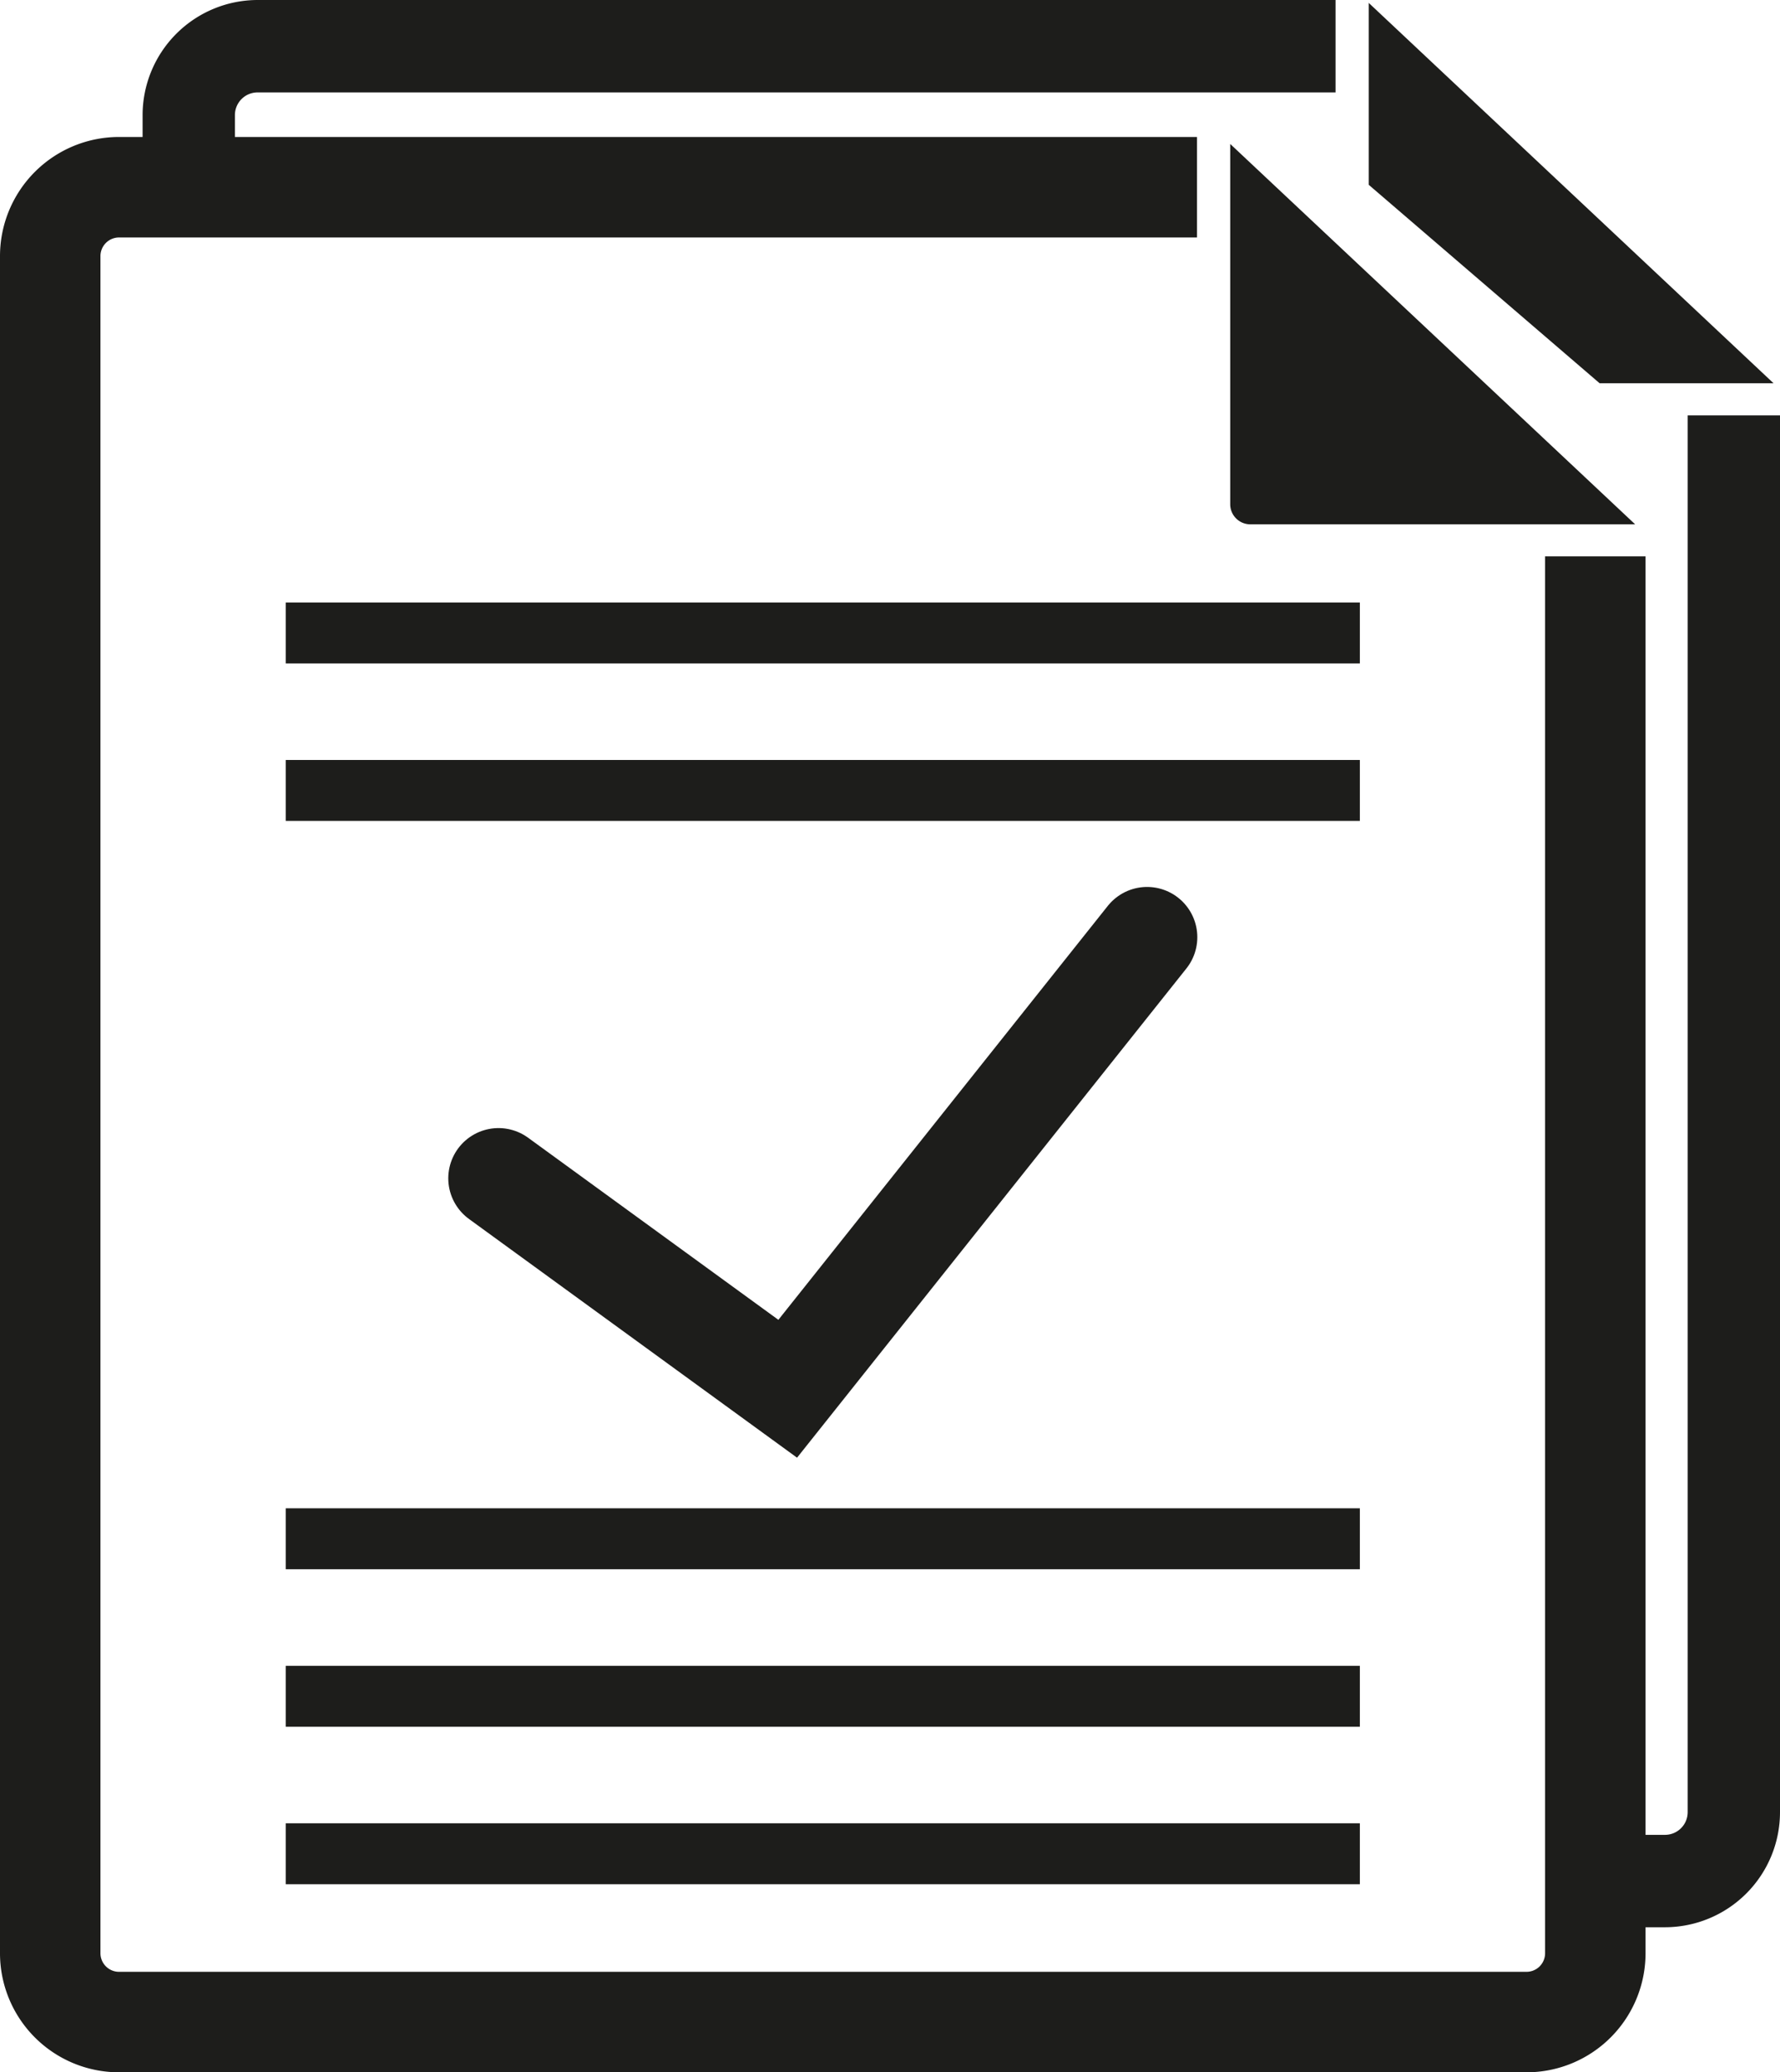
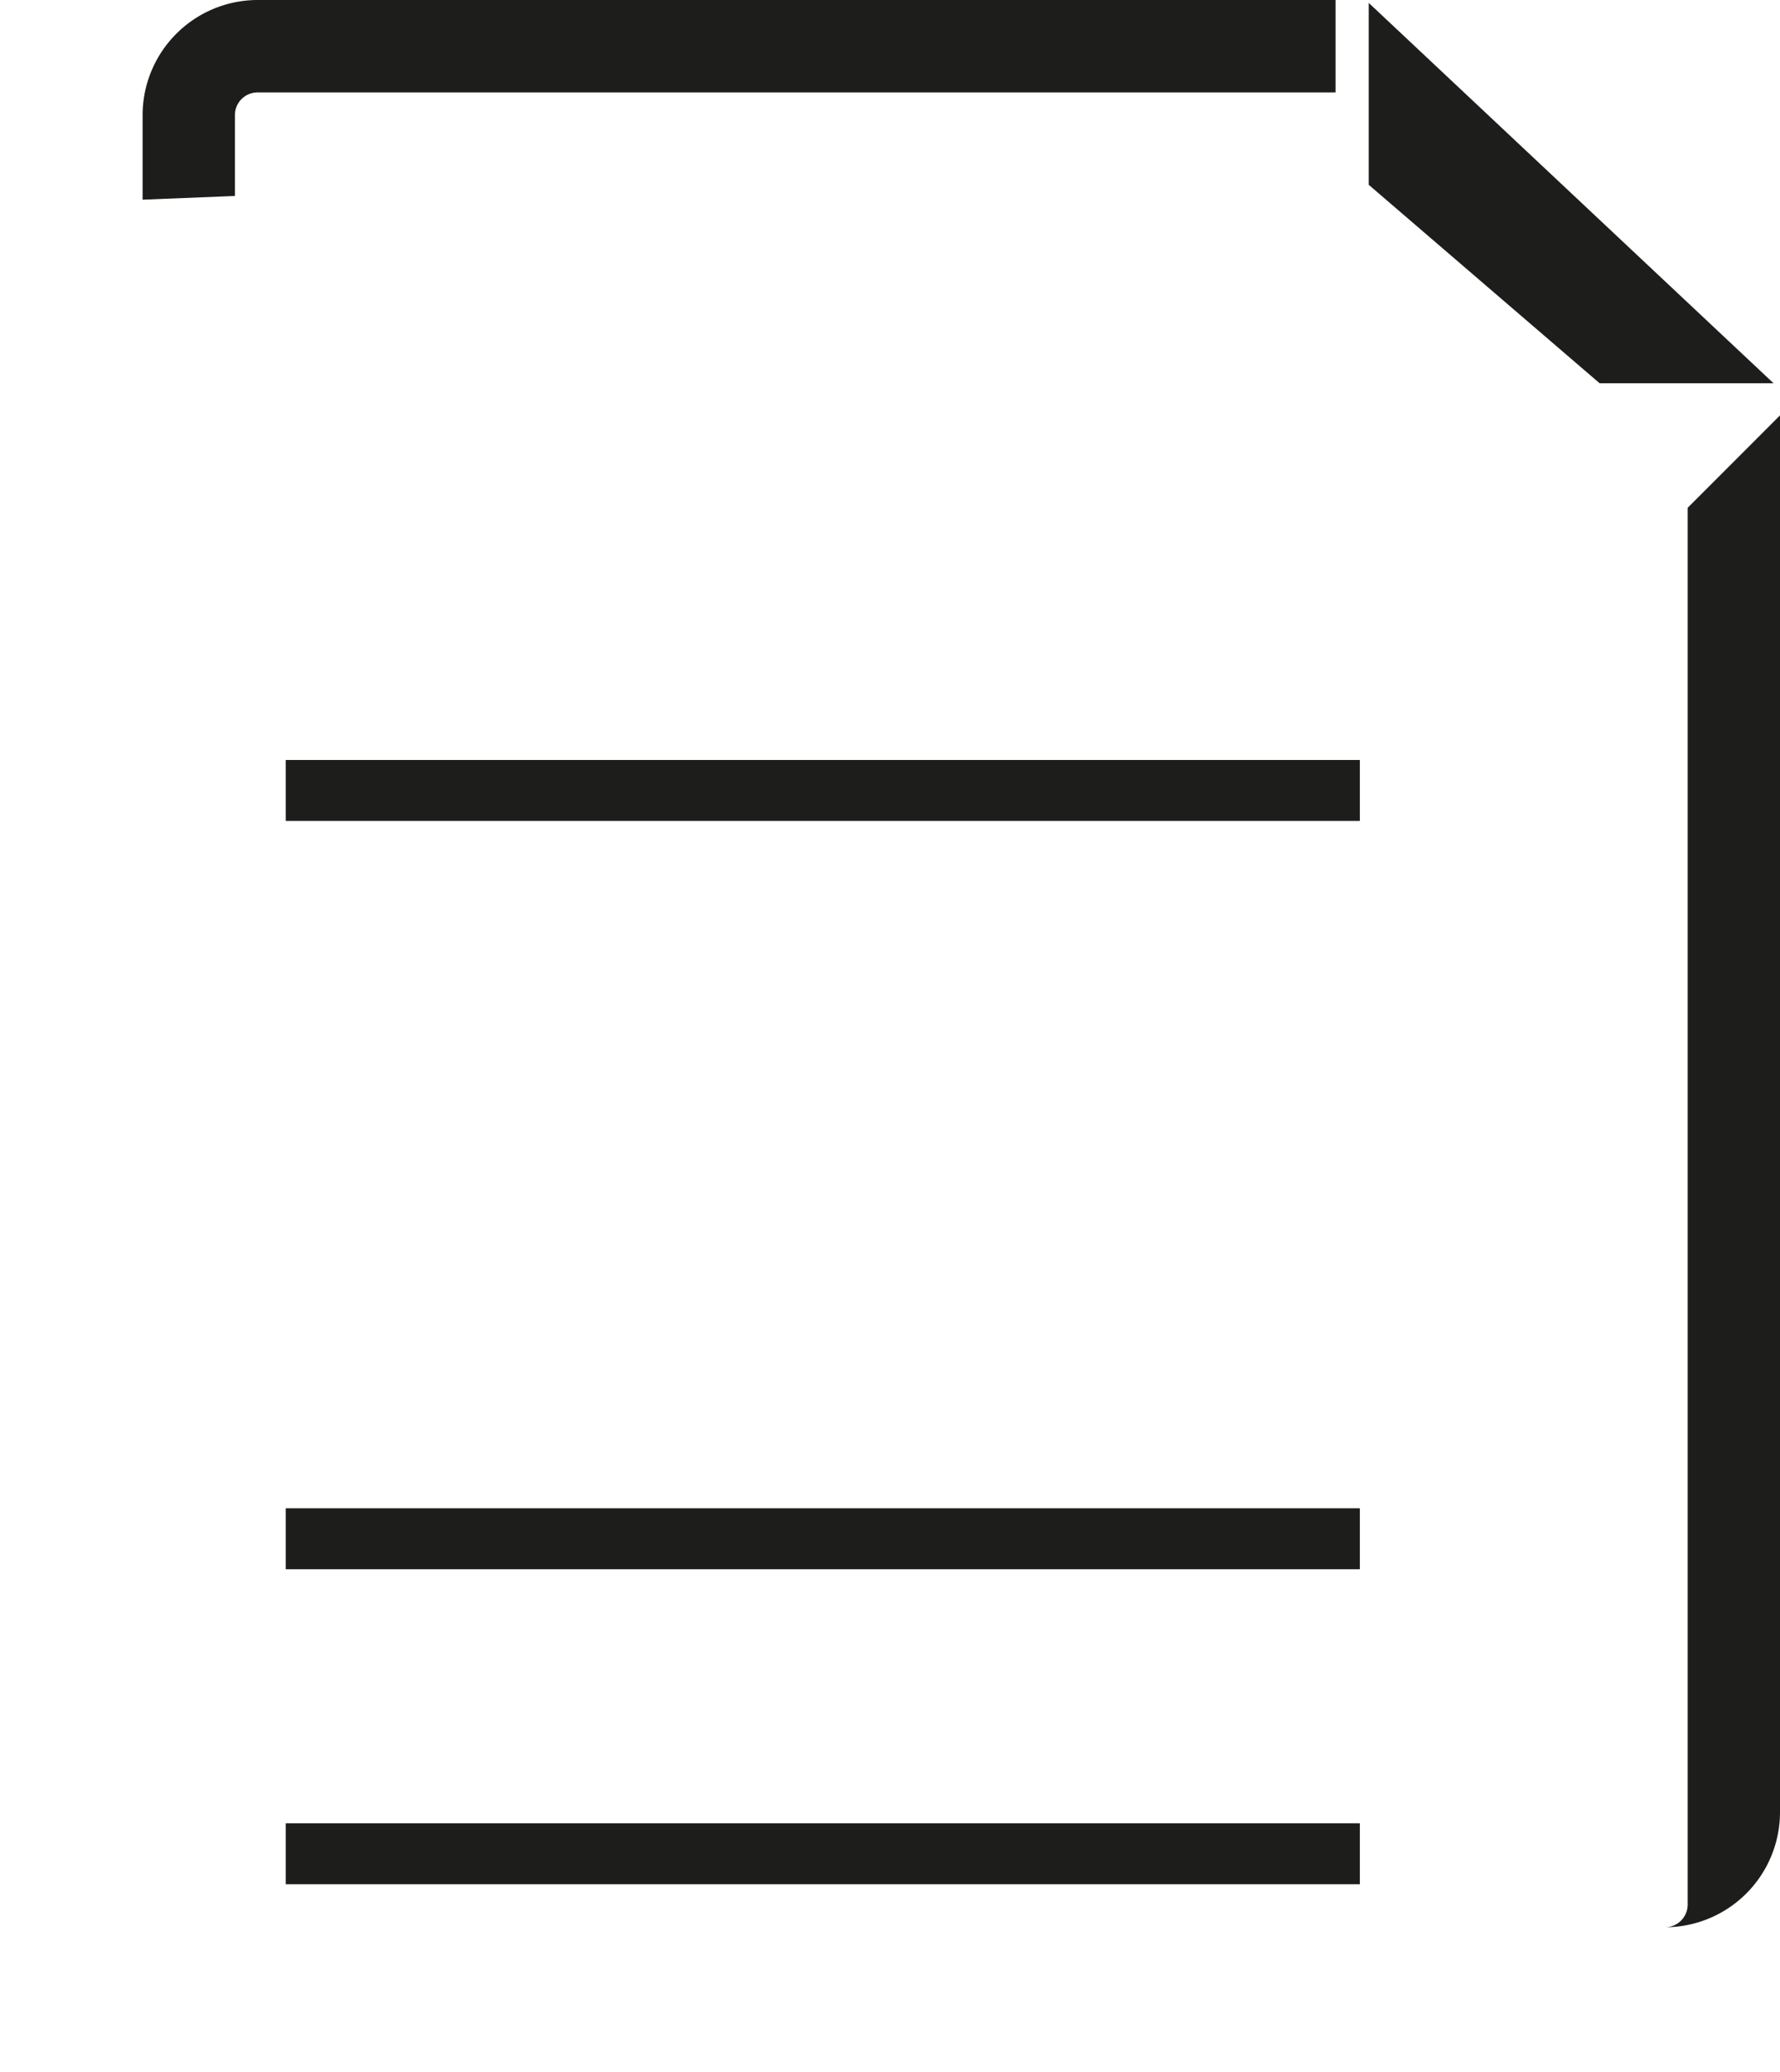
<svg xmlns="http://www.w3.org/2000/svg" viewBox="0 0 354.39 412.39">
  <defs>
    <style>.cls-1{fill:#1d1d1b;}.cls-2,.cls-3{fill:none;stroke:#1d1d1b;stroke-miterlimit:10;stroke-width:20px;}.cls-3{stroke-linecap:round;}</style>
  </defs>
  <title>requisitos</title>
  <g id="Capa_2" data-name="Capa 2">
    <g id="Capa_1-2" data-name="Capa 1">
      <path class="cls-1" d="M51.29,0H265.9V18.39H51.29a4.52,4.52,0,0,0-4.52,4.51V39l-18.38.74V22.9A22.93,22.93,0,0,1,51.29,0Z" />
-       <path class="cls-1" d="M354.39,82.67v278a22.92,22.92,0,0,1-22.89,22.89H312.89c0-5.08.06-11.28.1-18.39H331.5a4.52,4.52,0,0,0,4.51-4.5v-278Z" />
+       <path class="cls-1" d="M354.39,82.67v278a22.92,22.92,0,0,1-22.89,22.89H312.89H331.5a4.52,4.52,0,0,0,4.51-4.5v-278Z" />
      <polygon class="cls-1" points="272.51 0.58 272.51 36.78 318.47 76.27 353.1 76.27 272.51 0.58" />
-       <path class="cls-2" d="M317.62,110.73v278a13.7,13.7,0,0,1-13.7,13.7H23.7A13.7,13.7,0,0,1,10,388.69V51A13.71,13.71,0,0,1,23.7,37.26H238.32" />
-       <path class="cls-1" d="M244.93,28.65v71.7a4,4,0,0,0,4,4h76.62" />
-       <rect class="cls-1" x="56.89" y="119.91" width="213.85" height="12.13" />
      <rect class="cls-1" x="56.89" y="151.25" width="213.85" height="12.13" />
-       <rect class="cls-1" x="56.89" y="331.53" width="213.85" height="12.13" />
      <rect class="cls-1" x="56.89" y="300.18" width="213.85" height="12.13" />
      <rect class="cls-1" x="56.89" y="362.87" width="213.85" height="12.13" />
-       <polyline class="cls-3" points="99.25 234.51 156.83 276.39 228.38 186.52" />
    </g>
  </g>
</svg>